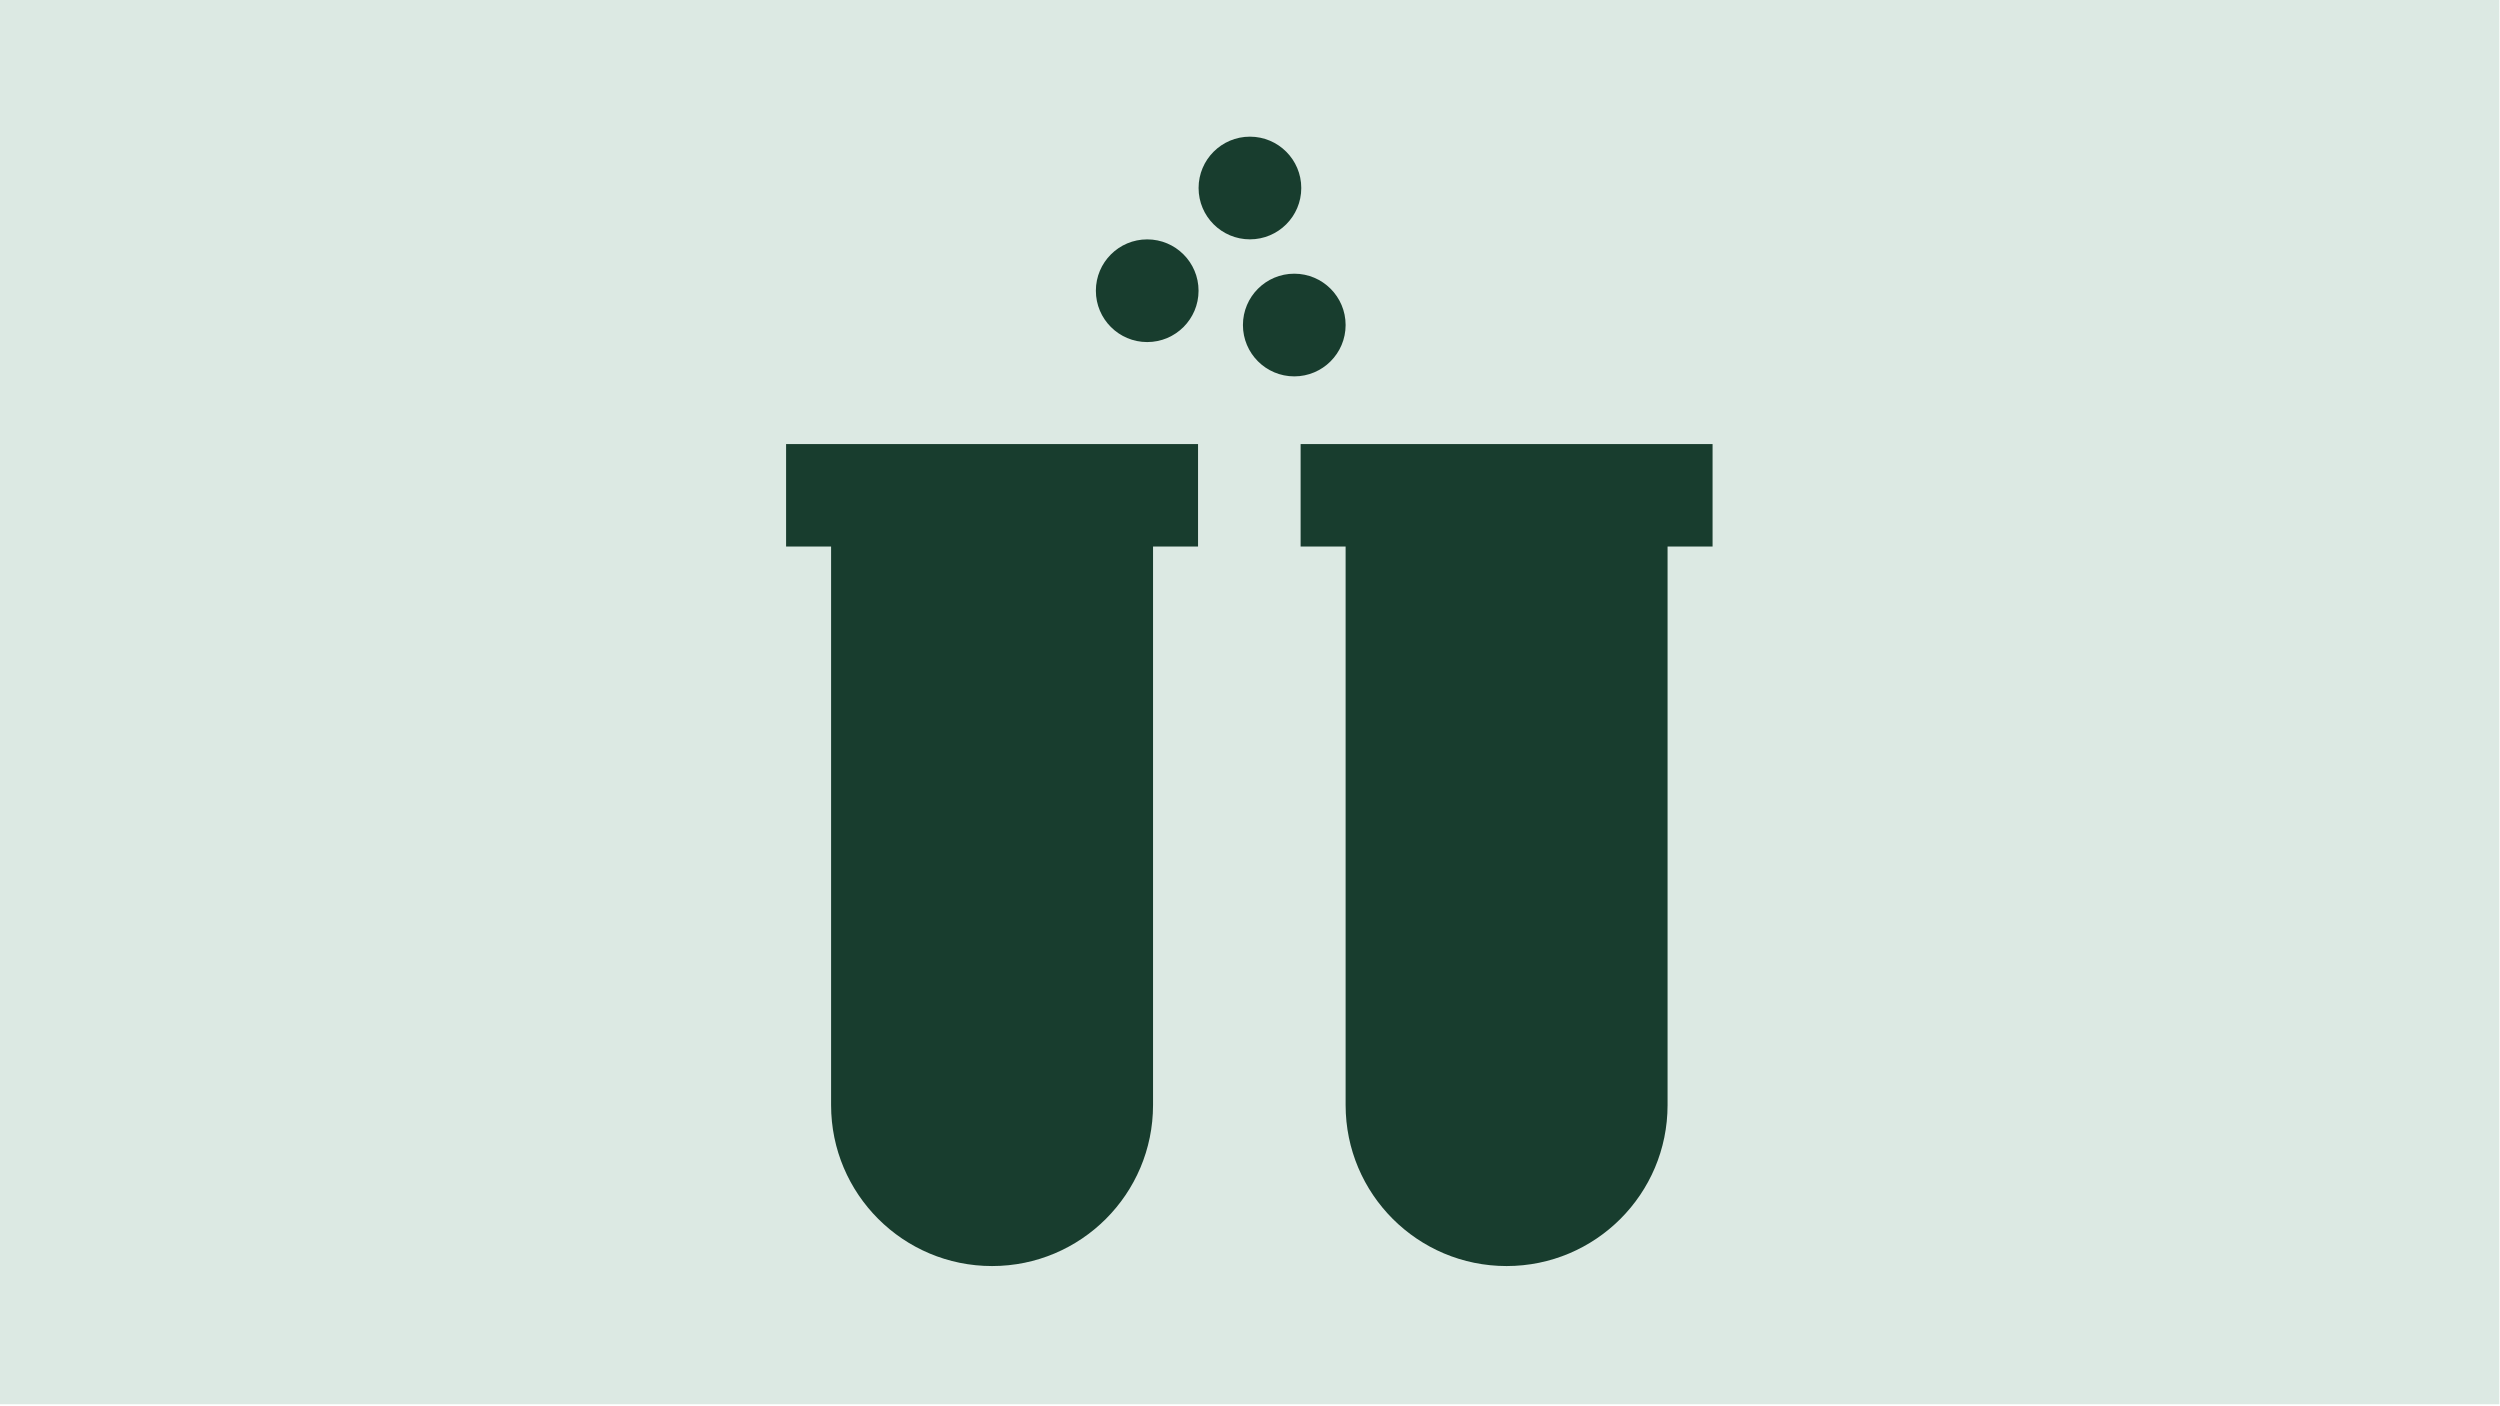
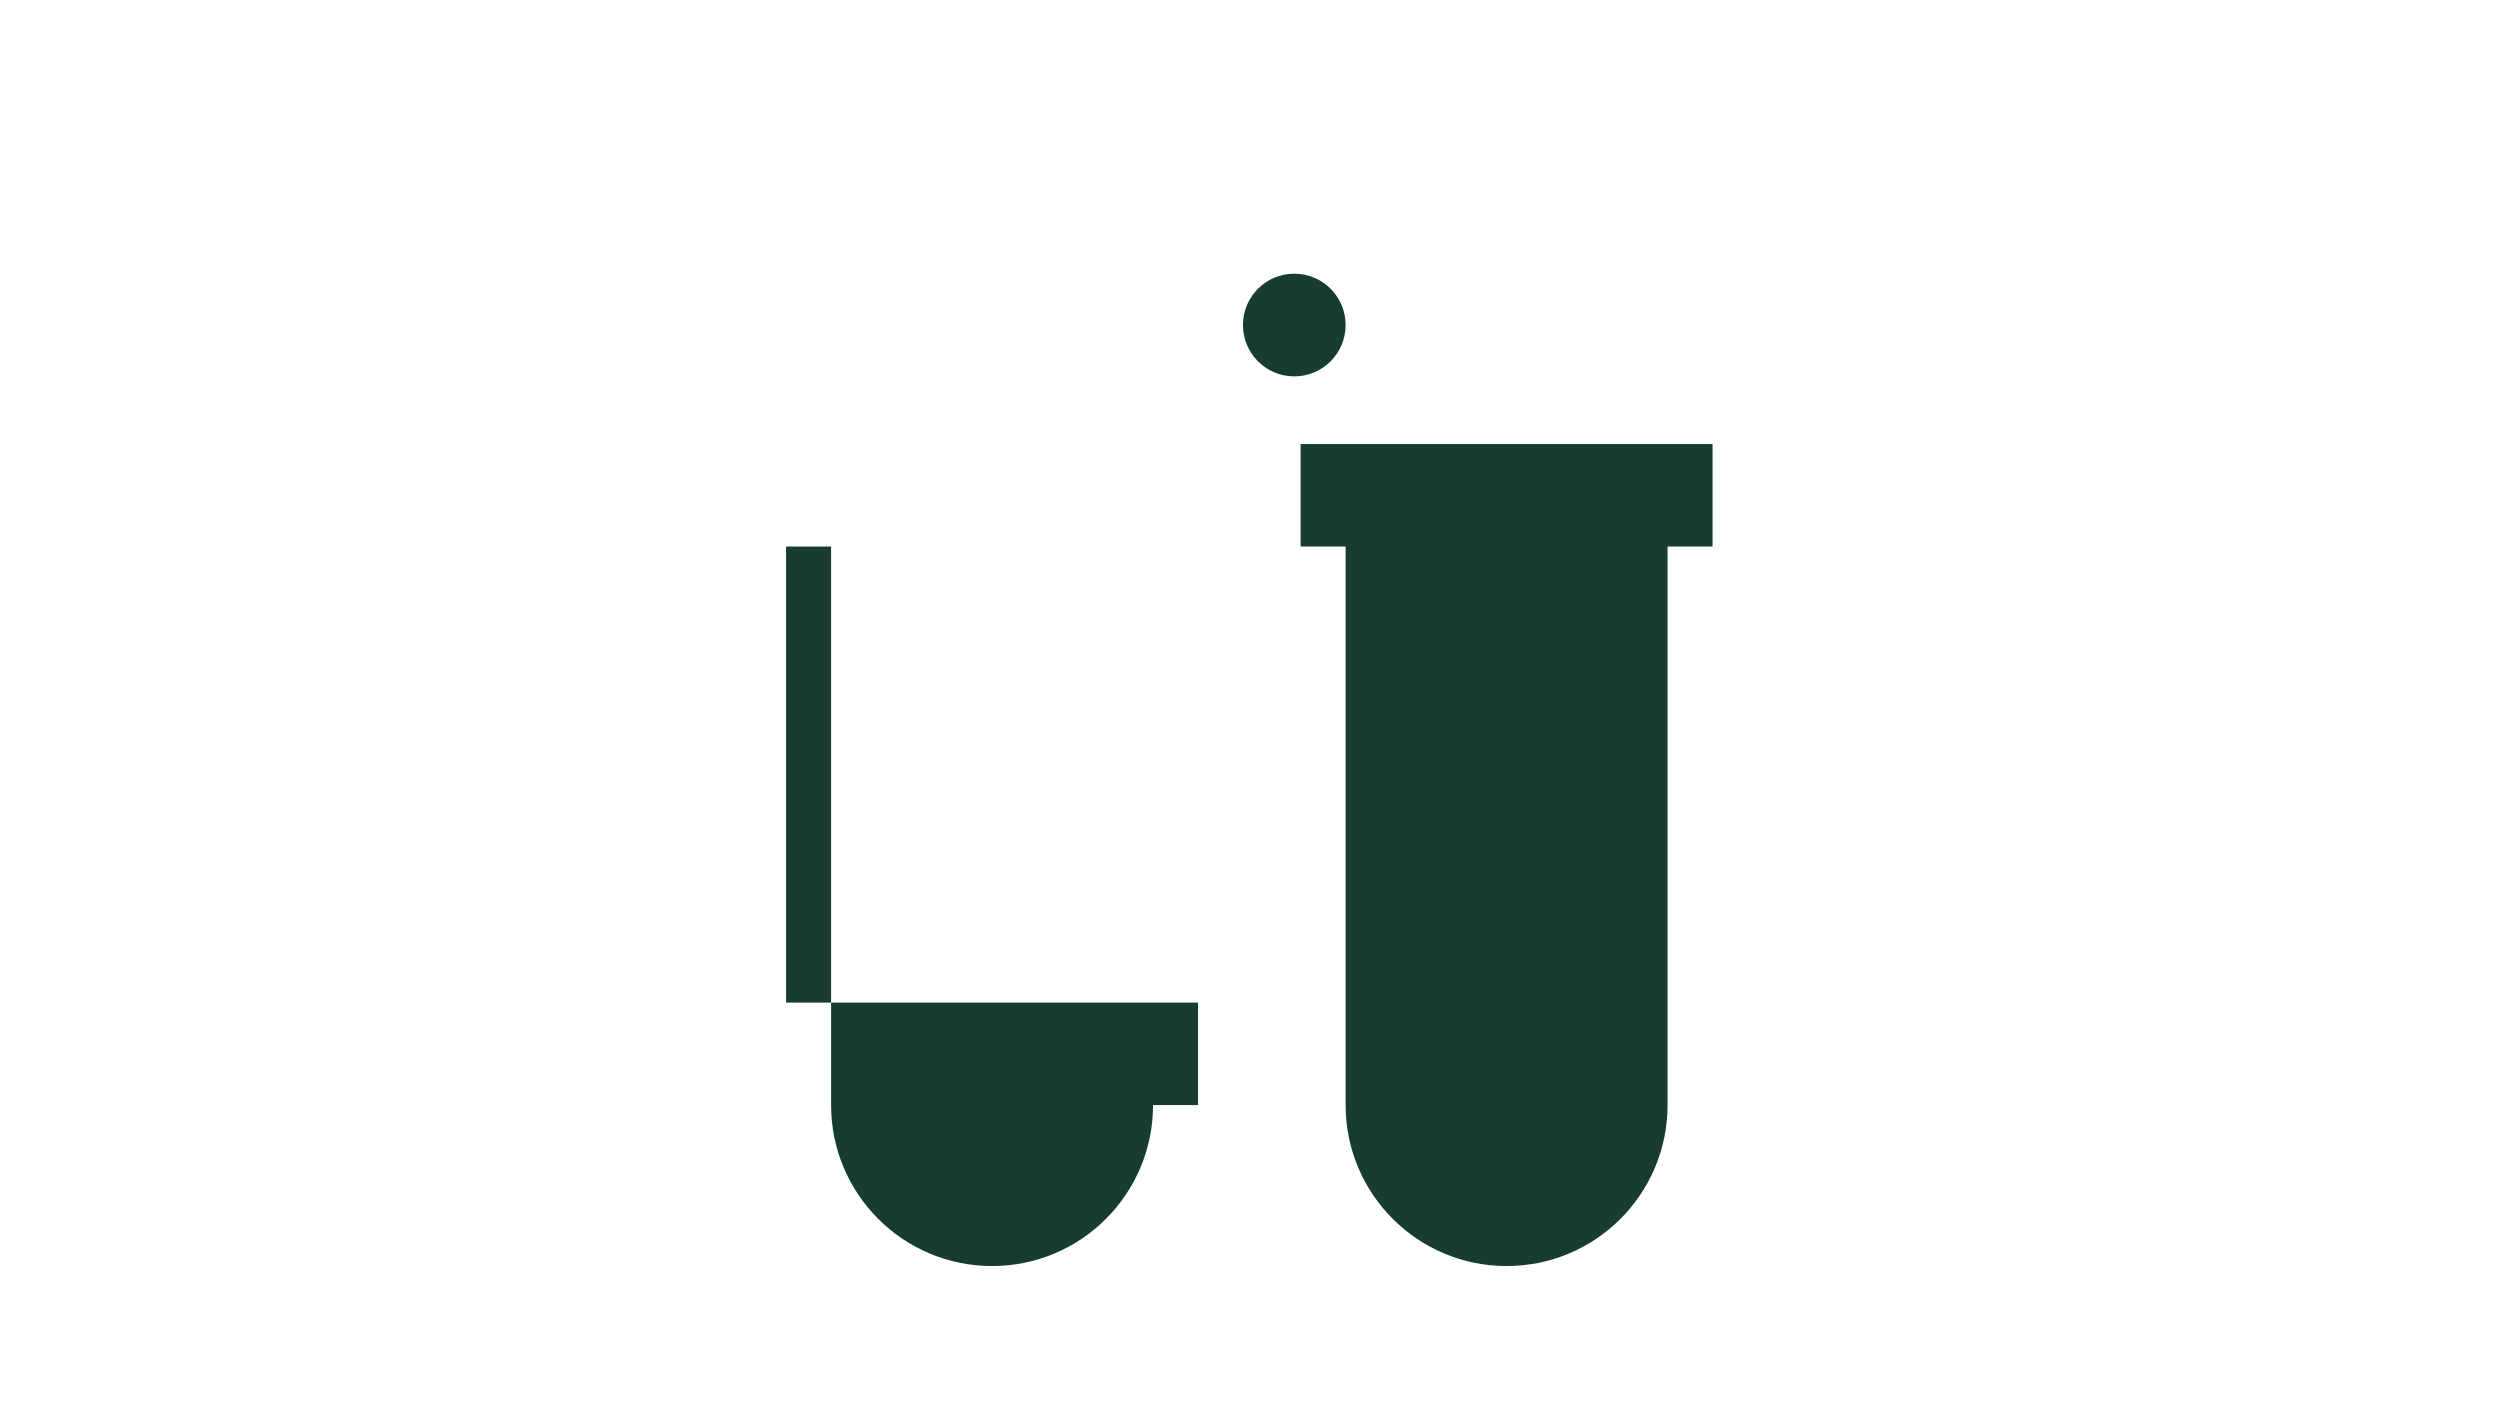
<svg xmlns="http://www.w3.org/2000/svg" id="a" viewBox="0 0 690 388">
  <defs>
    <style>.d{fill:#dce9e3;}.e{fill:#183d2e;}</style>
  </defs>
  <g id="b">
-     <rect class="d" x="-.19" y="-.43" width="690" height="388" />
-   </g>
+     </g>
  <g id="c" />
  <g>
    <g>
-       <path class="e" d="M216.96,150.85h12.42v154.15c0,24.54,19.89,44.43,44.43,44.43s44.43-19.89,44.43-44.43V150.85h12.42v-28.28h-113.7v28.28Z" />
+       <path class="e" d="M216.96,150.85h12.42v154.15c0,24.54,19.89,44.43,44.43,44.43s44.43-19.89,44.43-44.43h12.42v-28.28h-113.7v28.28Z" />
      <path class="e" d="M472.67,122.57h-113.7v28.28h12.42v154.15c0,24.54,19.89,44.43,44.43,44.43s44.43-19.89,44.43-44.43V150.85h12.42v-28.28Z" />
    </g>
-     <circle class="e" cx="344.98" cy="51.89" r="14.17" />
-     <circle class="e" cx="316.63" cy="80.24" r="14.17" />
    <circle class="e" cx="357.22" cy="89.71" r="14.17" />
  </g>
</svg>